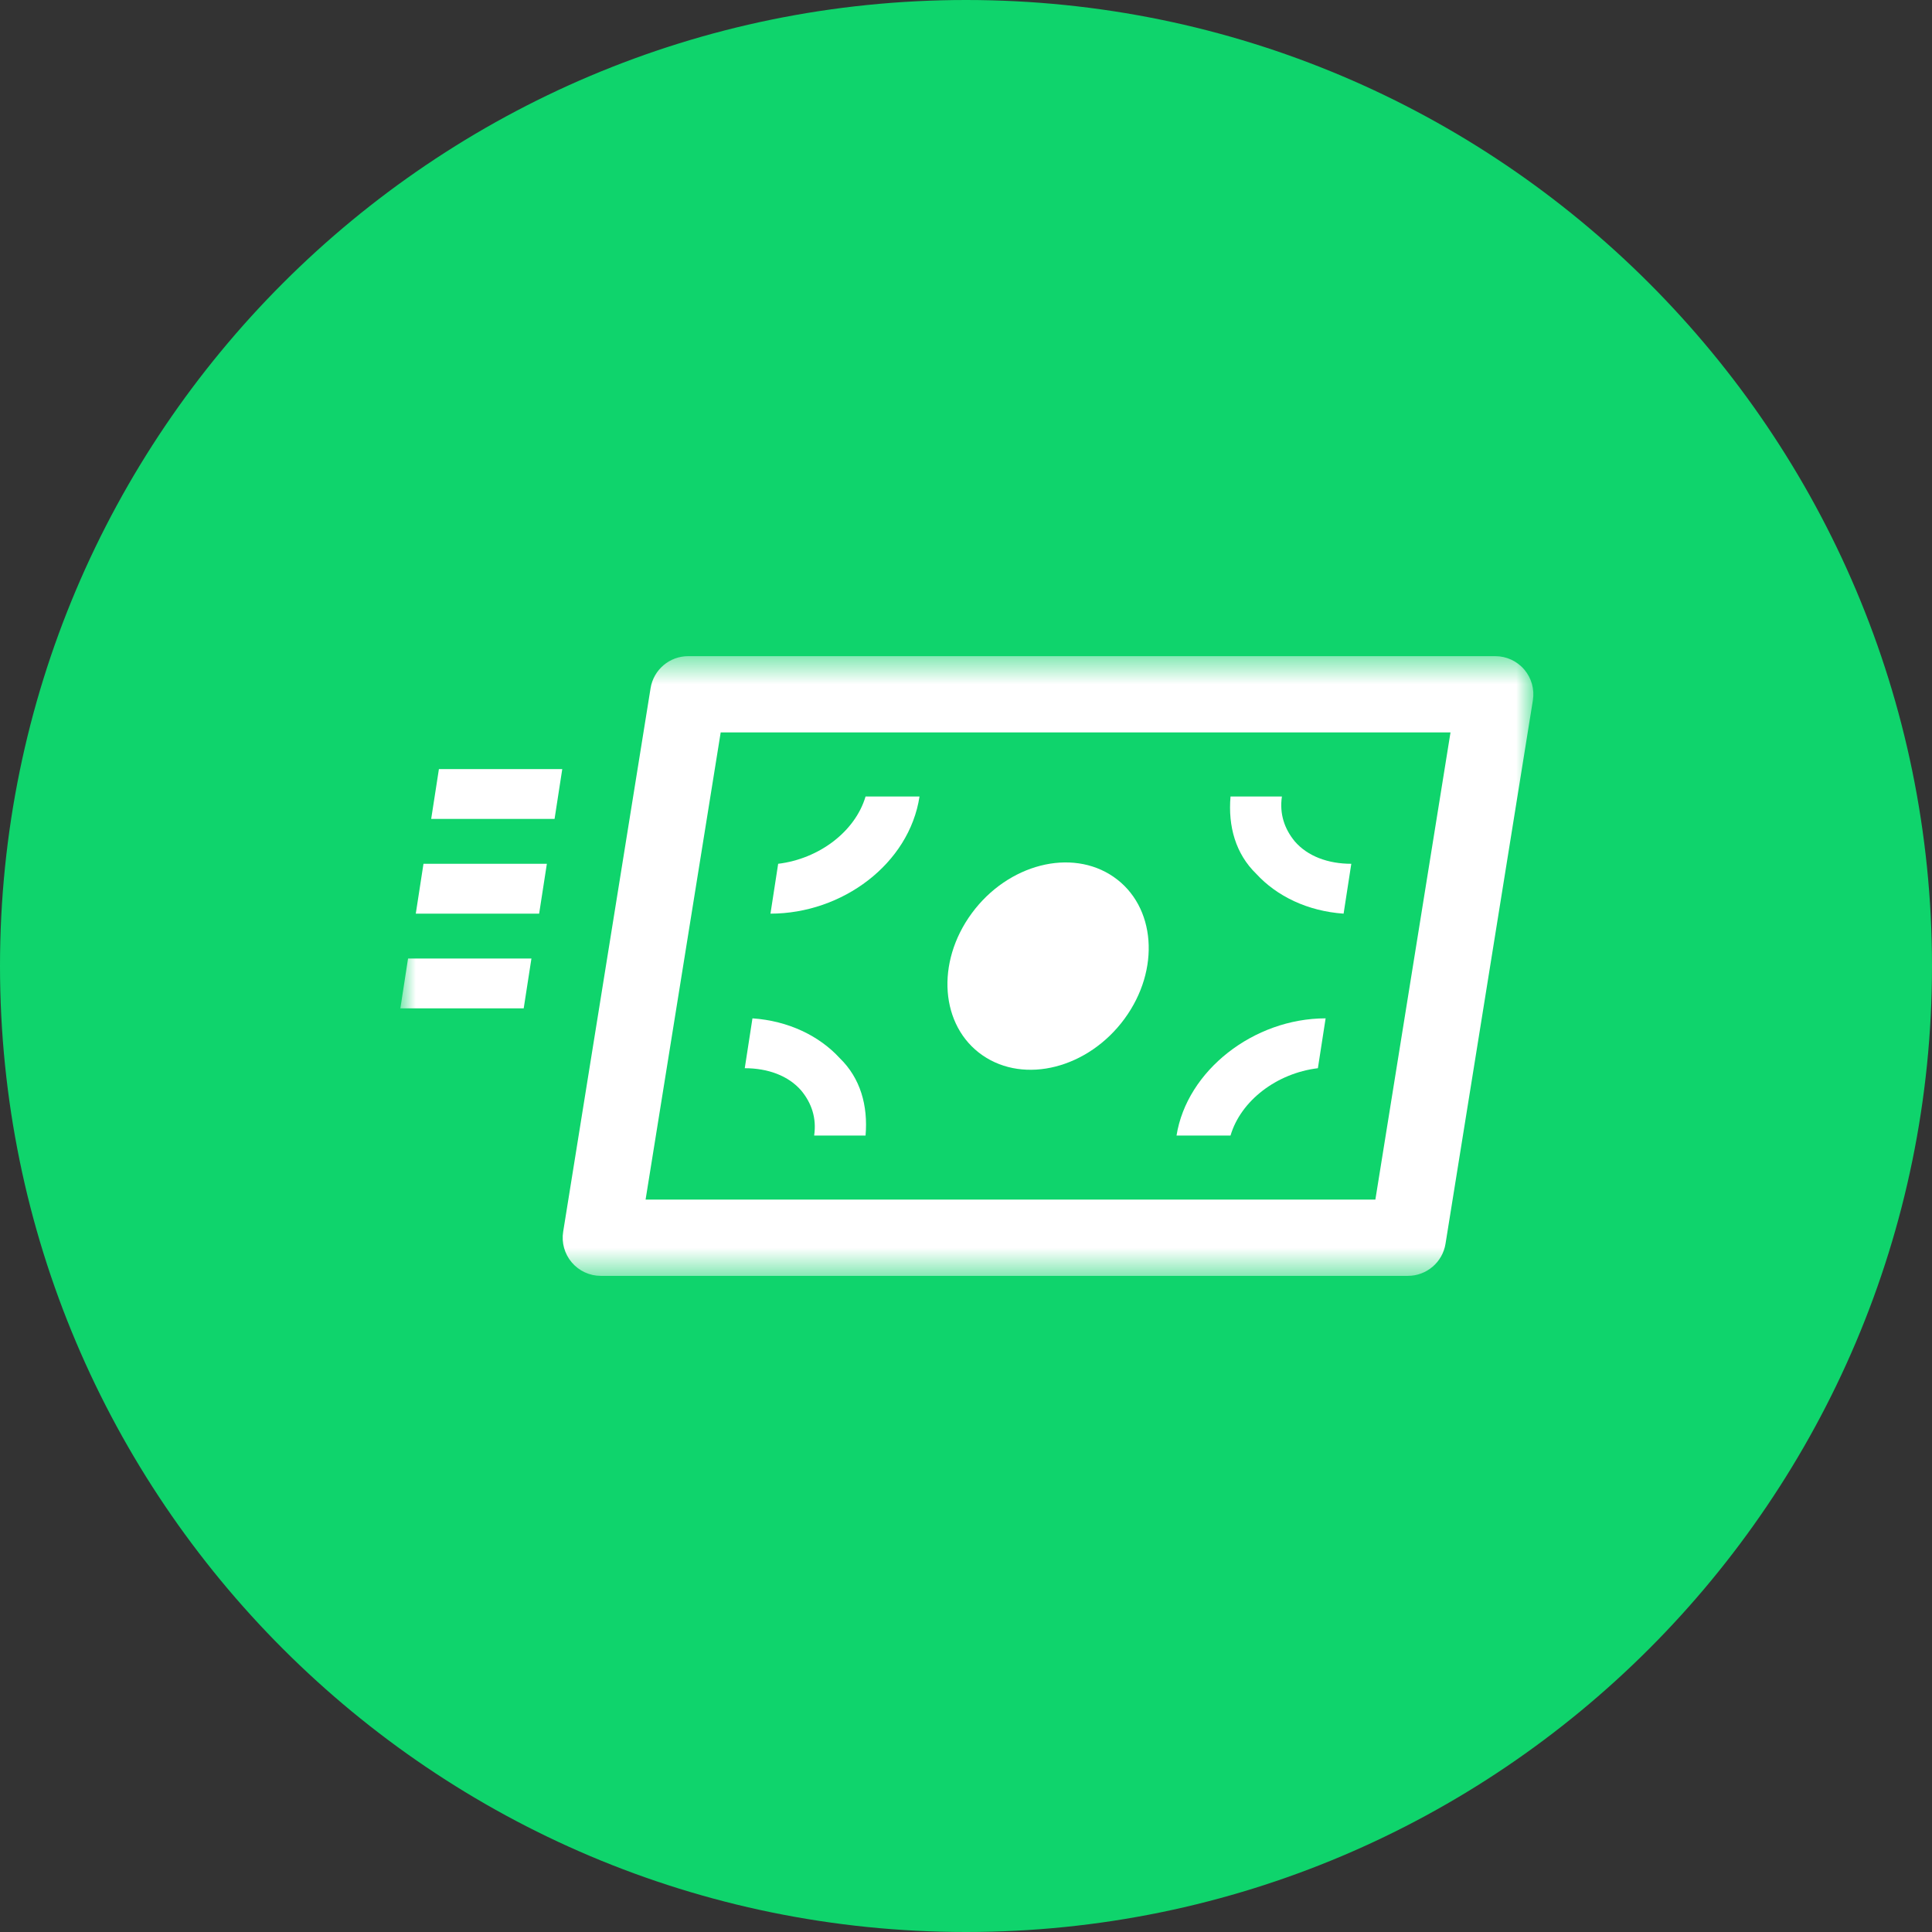
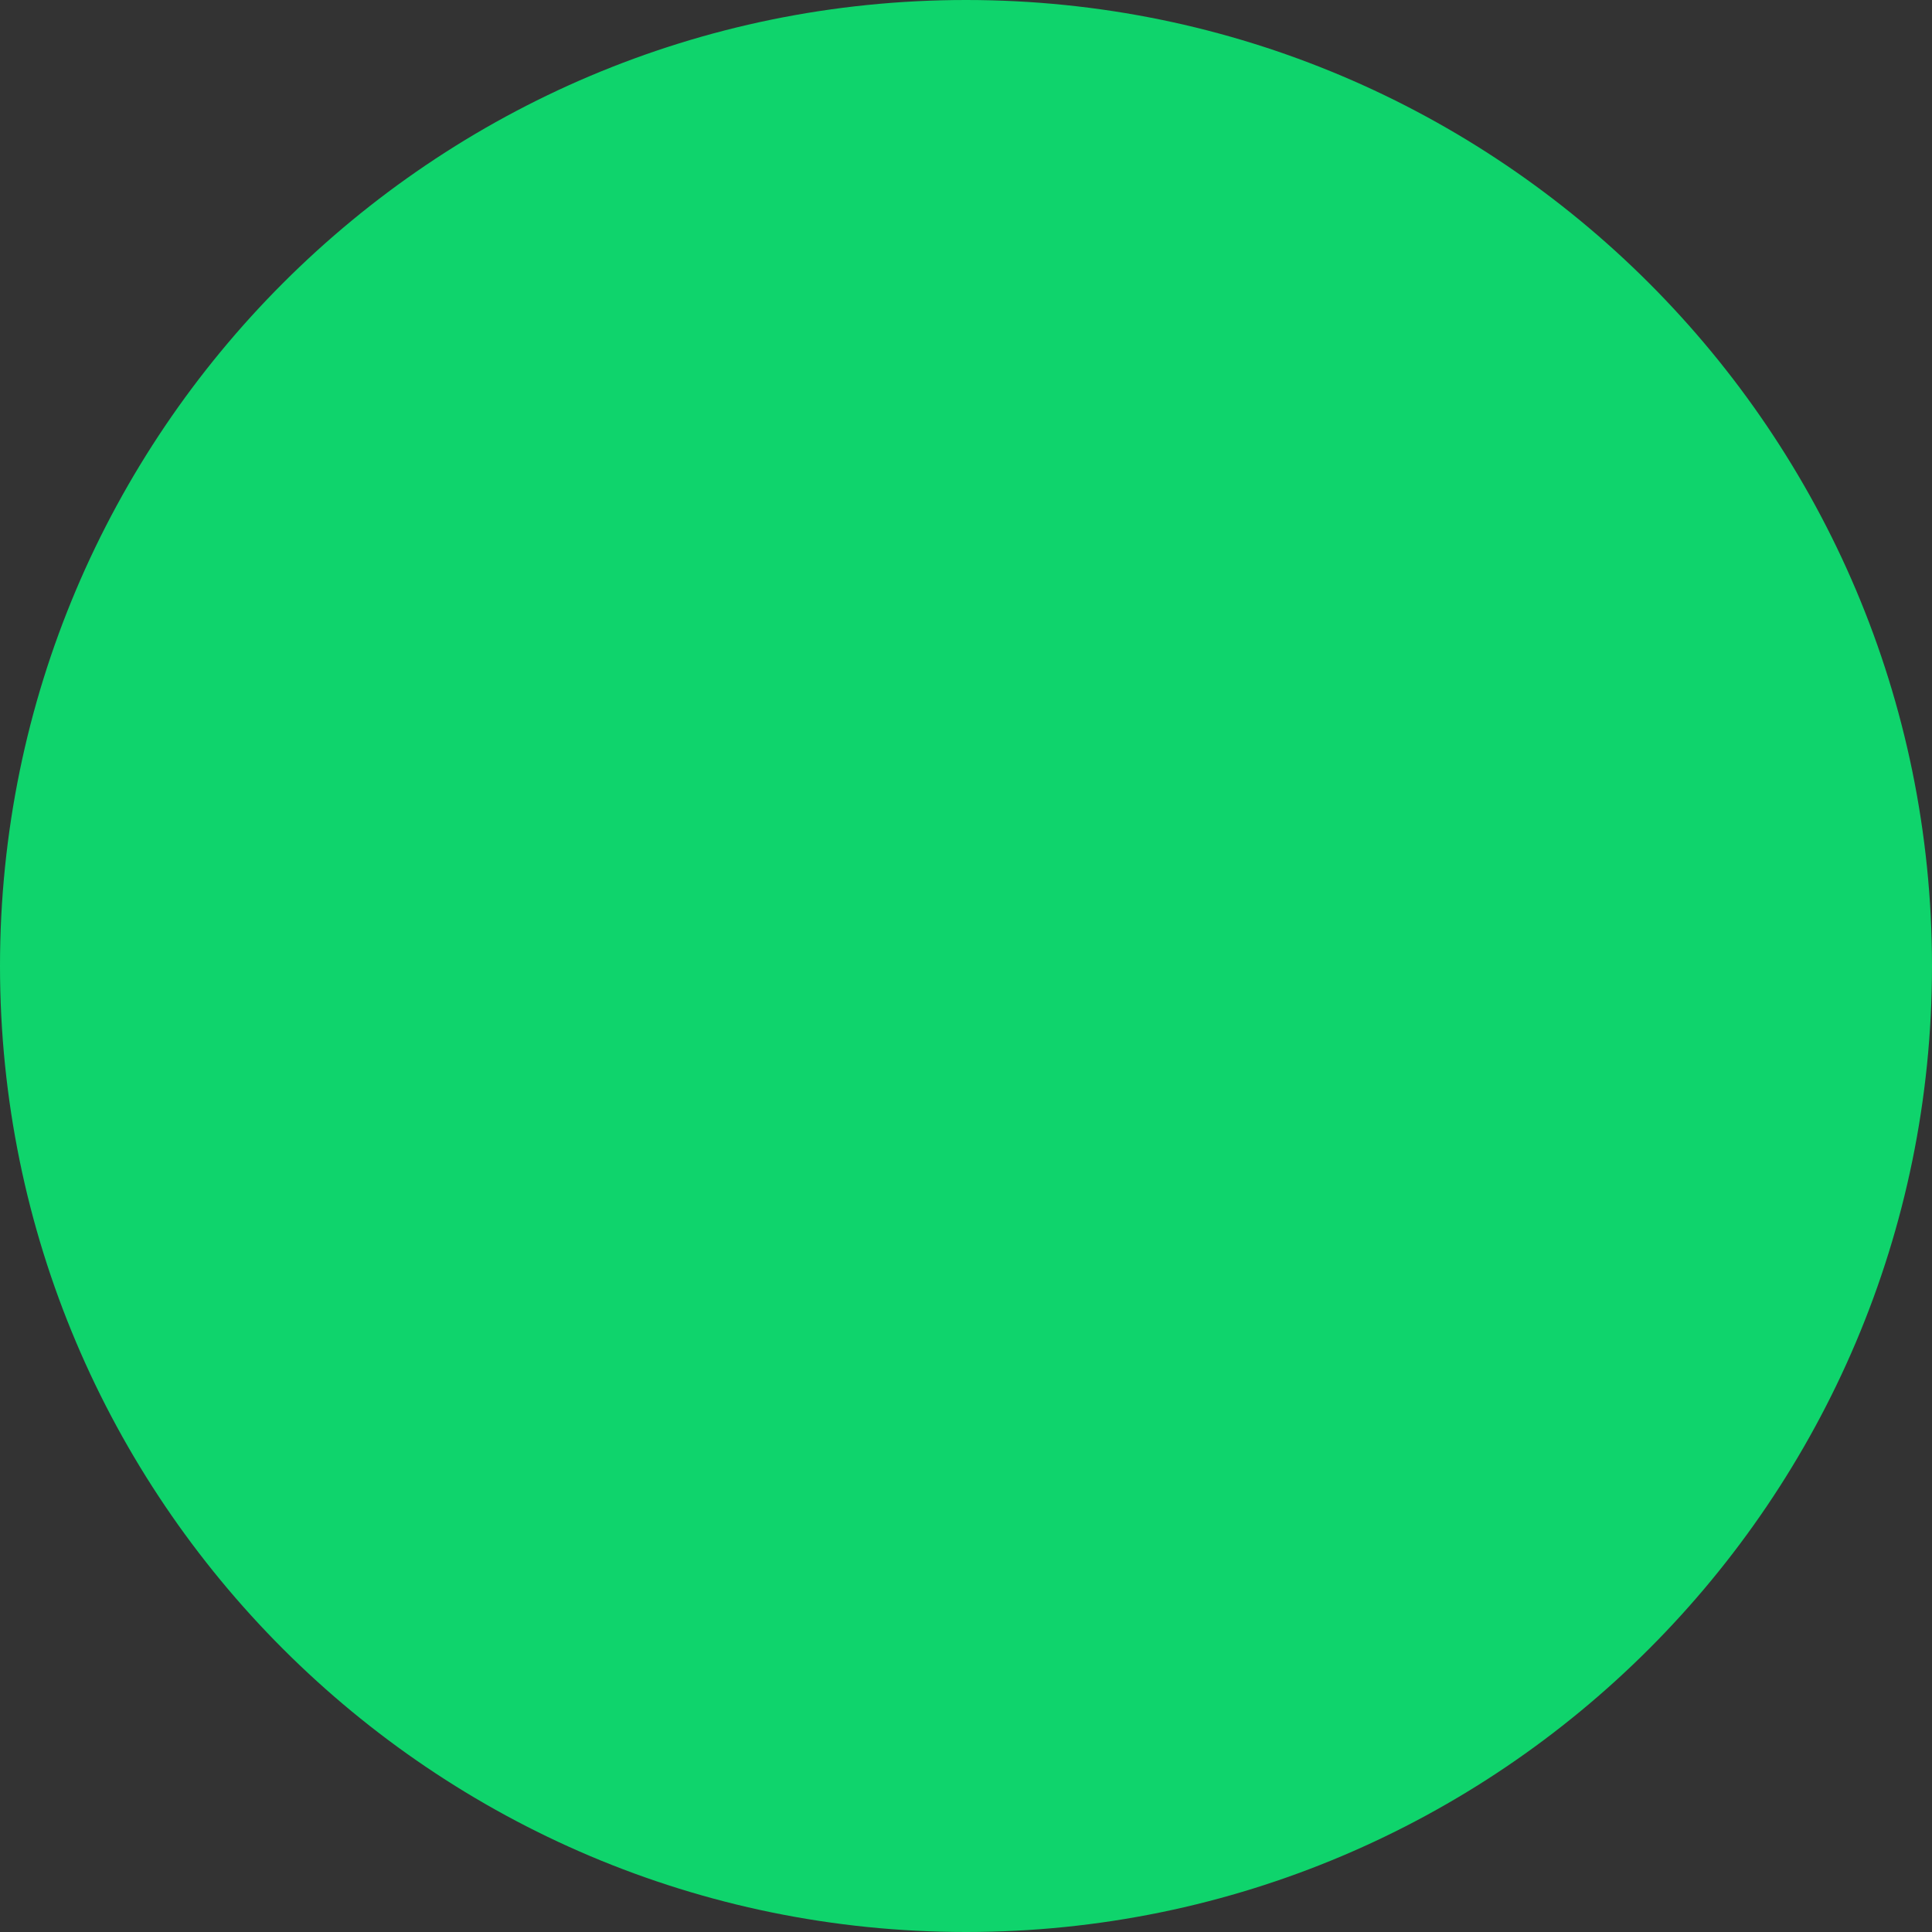
<svg xmlns="http://www.w3.org/2000/svg" width="72" height="72" viewBox="0 0 72 72" fill="none">
  <rect x="0" y="0" width="72" height="72" fill="#333333" stroke="none" />
  <path d="M36 0C55.872 0 72 16.128 72 36C72 55.872 55.872 72 36 72C16.128 72 0 55.872 0 36C0 16.128 16.128 0 36 0Z" fill="#0FD46C" />
  <g clip-path="url(#clip0_23_99)">
    <mask id="mask0_23_99" style="mask-type:luminance" maskUnits="userSpaceOnUse" x="14" y="24" width="44" height="24">
-       <path d="M57.16 24.48H14.92V47.52H57.16V24.48Z" fill="white" />
-     </mask>
+       </mask>
    <g mask="url(#mask0_23_99)">
      <path fill-rule="evenodd" clip-rule="evenodd" d="M24.245 25.648C24.355 24.959 24.95 24.453 25.648 24.453H55.723C56.14 24.453 56.535 24.635 56.805 24.952C57.075 25.269 57.192 25.688 57.126 26.099L53.87 46.352C53.759 47.041 53.164 47.548 52.467 47.548H22.391C21.975 47.548 21.579 47.365 21.309 47.048C21.039 46.731 20.922 46.312 20.988 45.901L24.245 25.648ZM26.858 27.295L24.059 44.706H51.256L54.056 27.295H26.858Z" fill="white" />
      <path d="M41.904 37.972C43.254 36.136 43.074 33.767 41.503 32.68C39.931 31.593 37.563 32.2 36.214 34.036C34.864 35.872 35.044 38.241 36.615 39.328C38.186 40.415 40.554 39.808 41.904 37.972Z" fill="white" />
      <path d="M28.713 34.049C31.395 34.049 33.885 32.191 34.268 29.683H34.077H32.257C31.873 30.983 30.532 32.005 29 32.191L28.713 34.049Z" fill="white" />
      <path d="M49.402 37.951C46.72 37.951 44.229 39.902 43.846 42.318H45.858C46.241 41.017 47.582 39.995 49.114 39.809L49.402 37.951Z" fill="white" />
      <path d="M46.815 32.563C47.582 33.399 48.731 33.956 50.072 34.049L50.359 32.191C49.497 32.191 48.731 31.912 48.252 31.355C47.869 30.89 47.678 30.333 47.773 29.683H45.858C45.762 30.797 46.049 31.819 46.815 32.563Z" fill="white" />
      <path d="M31.299 39.438C30.533 38.602 29.383 38.044 28.042 37.951L27.755 39.809C28.617 39.809 29.383 40.088 29.862 40.645C30.245 41.11 30.437 41.667 30.341 42.318H32.257C32.352 41.203 32.065 40.181 31.299 39.438Z" fill="white" />
      <path d="M16.069 30.519H20.667L20.954 28.661H16.357L16.069 30.519Z" fill="white" />
-       <path d="M15.495 34.05H20.092L20.38 32.191H15.782L15.495 34.05Z" fill="white" />
-       <path d="M14.92 37.579H19.517L19.805 35.721H15.207L14.92 37.579Z" fill="white" />
+       <path d="M15.495 34.05H20.092L20.38 32.191H15.782L15.495 34.05" fill="white" />
    </g>
  </g>
  <defs>
    <clipPath id="clip0_23_99">
      <rect width="44" height="24" fill="white" transform="translate(14 24)" />
    </clipPath>
  </defs>
</svg>